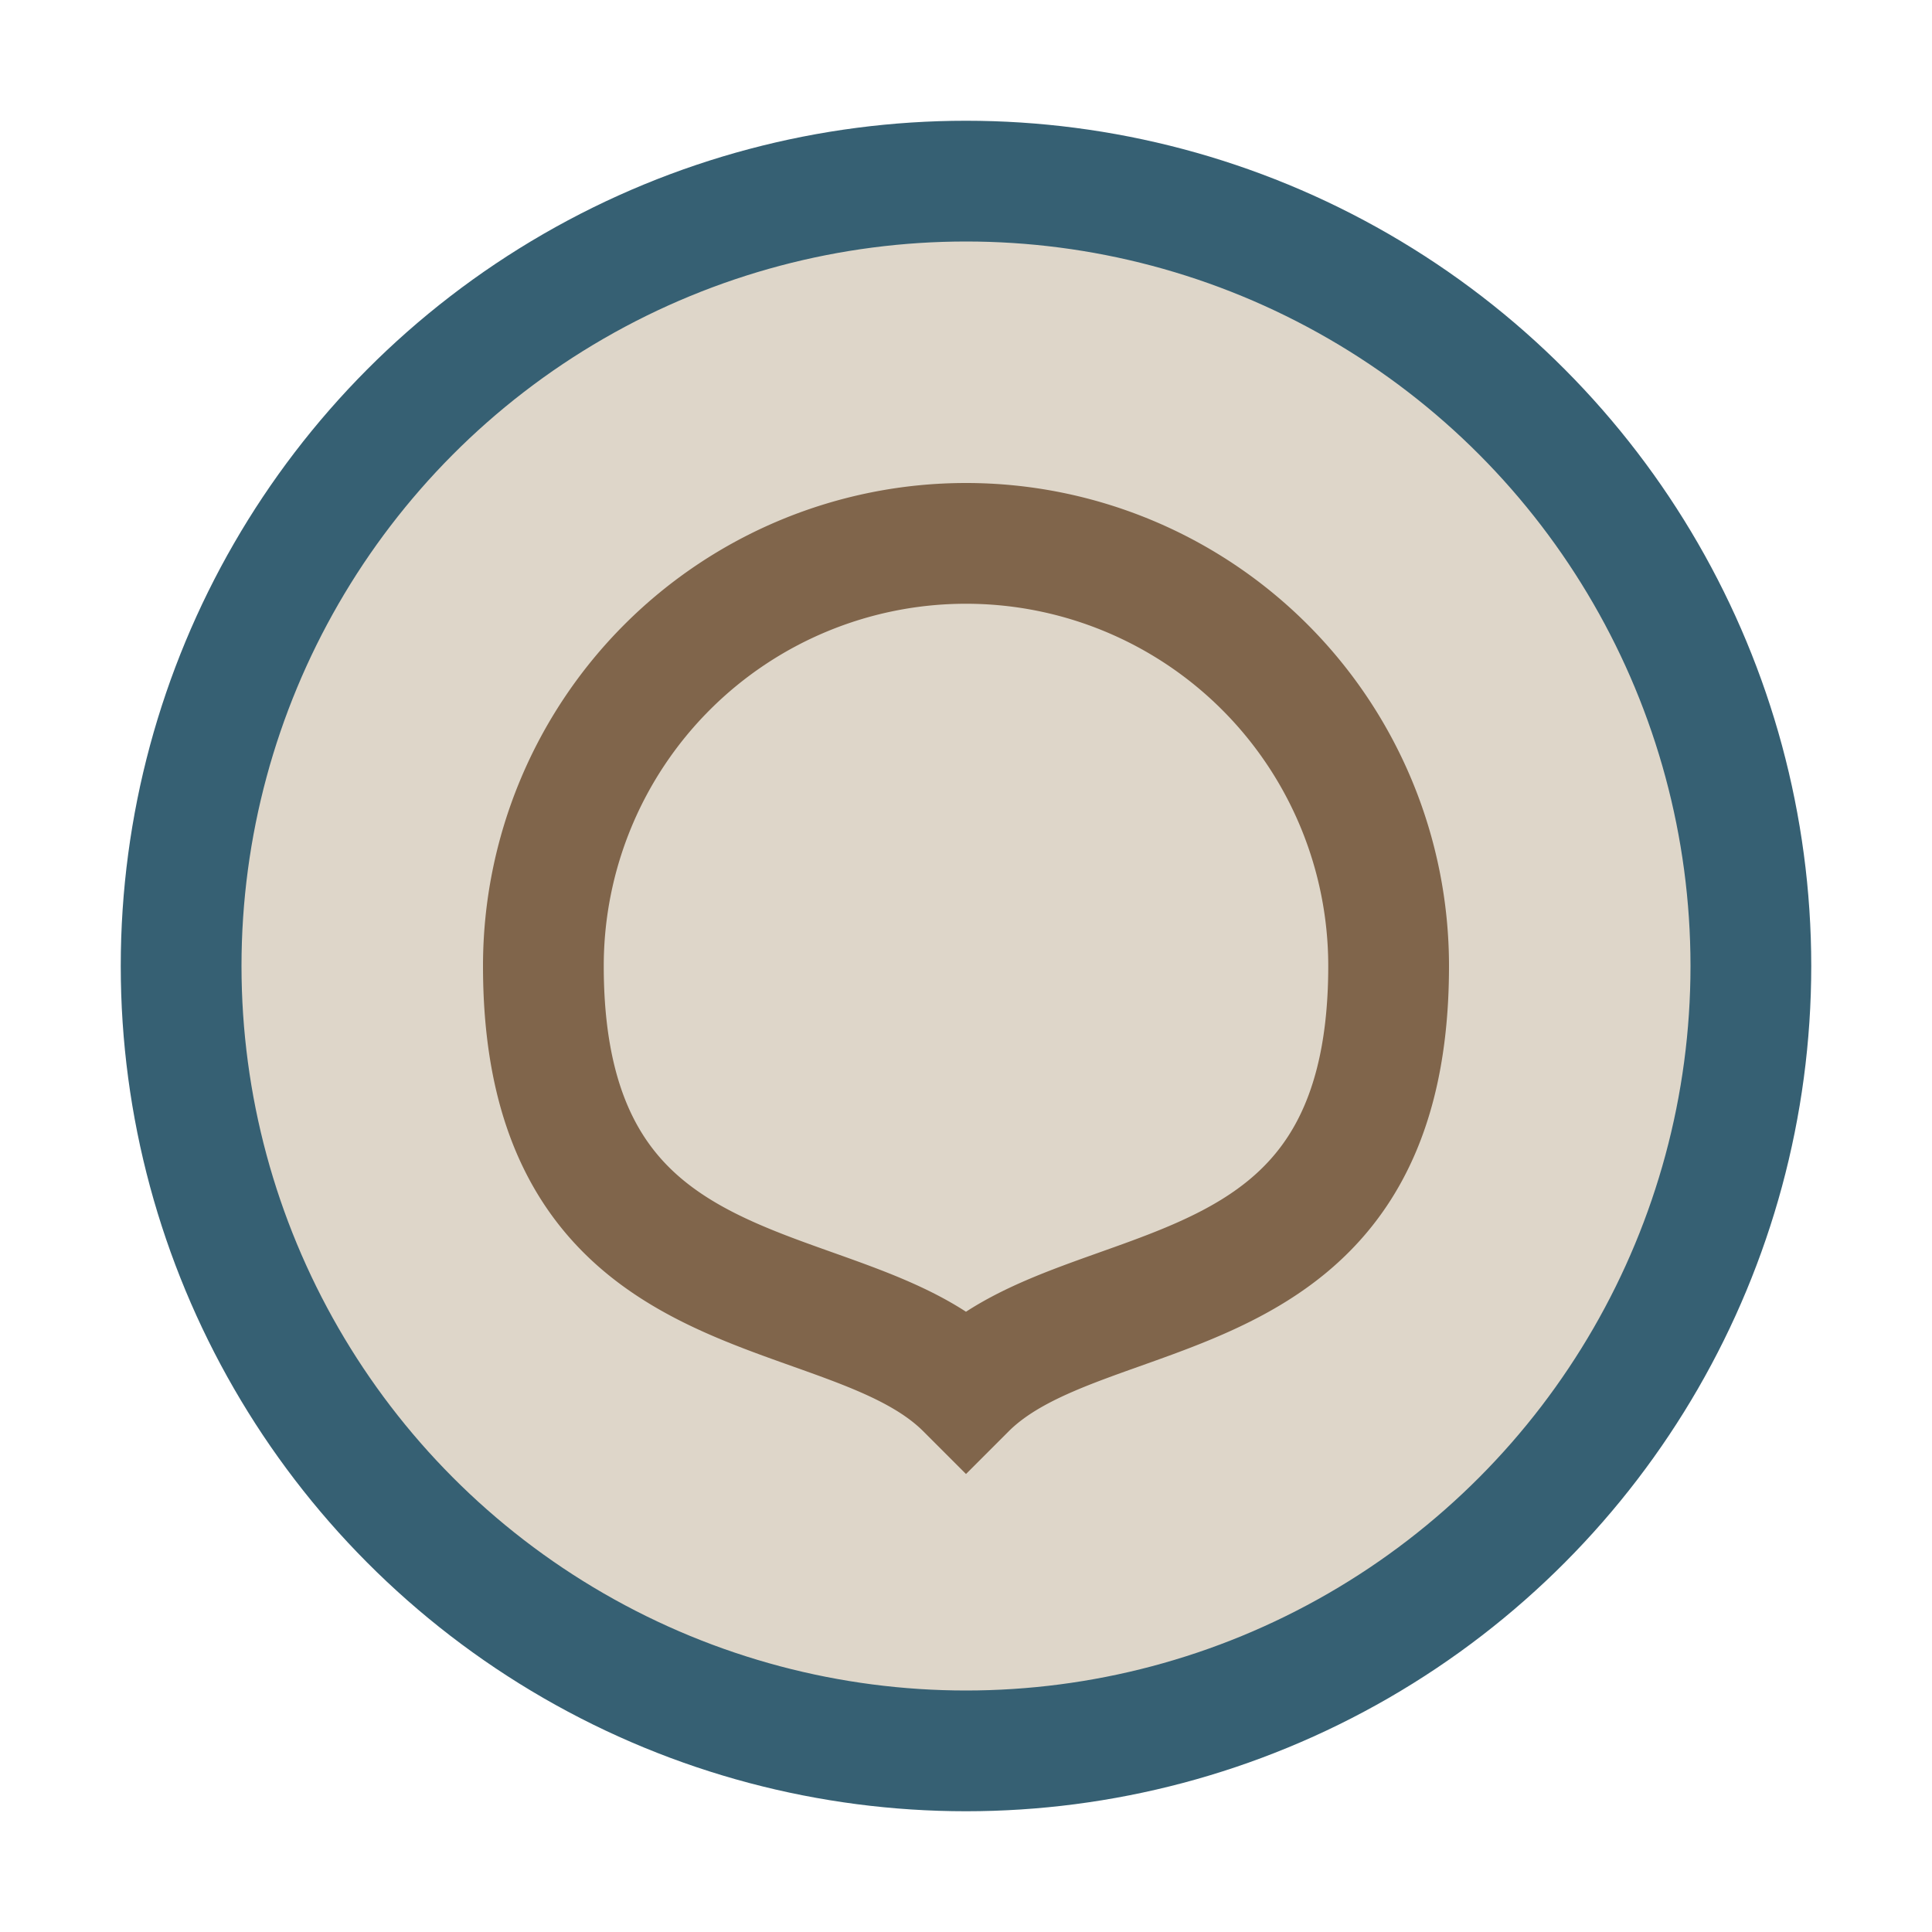
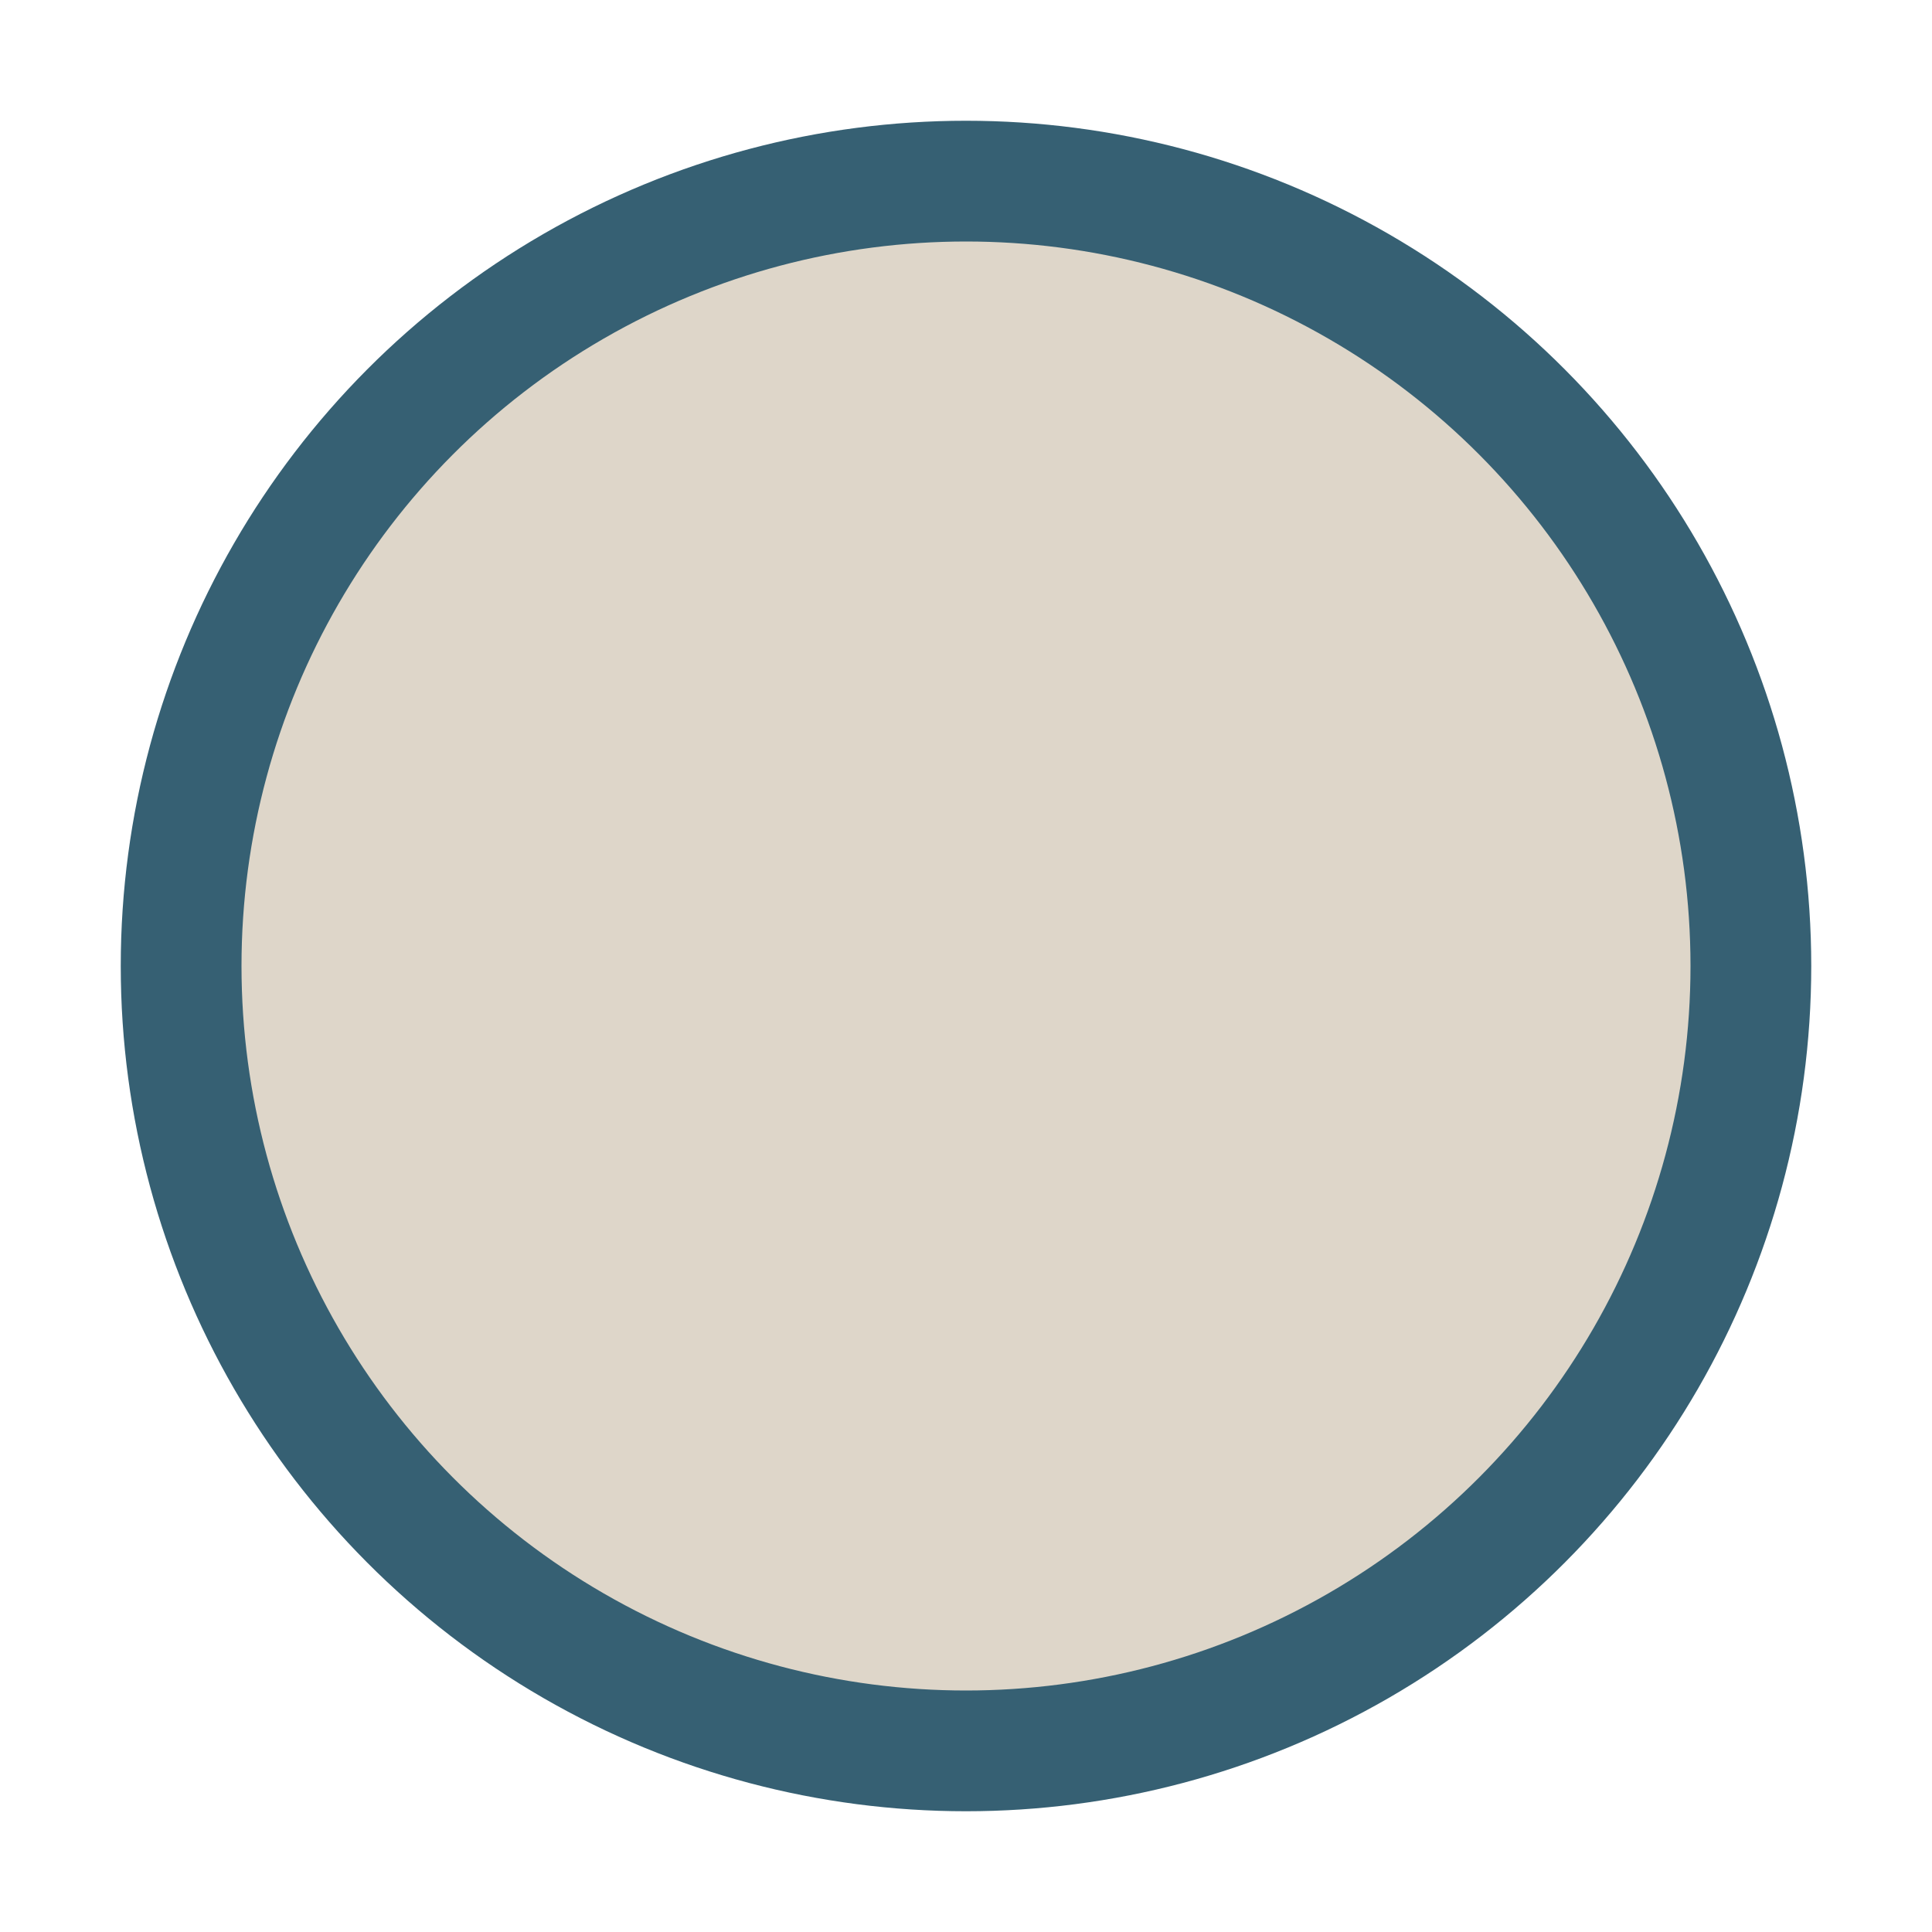
<svg xmlns="http://www.w3.org/2000/svg" width="32" height="32" viewBox="0 0 32 32">
  <circle cx="16" cy="16" r="13" fill="#DED6C9" stroke="#366073" stroke-width="2" />
-   <path d="M16 23c-2-2-7-1-7-7a7 7 0 1114 0c0 6-5 5-7 7z" fill="none" stroke="#80654B" stroke-width="2" />
</svg>